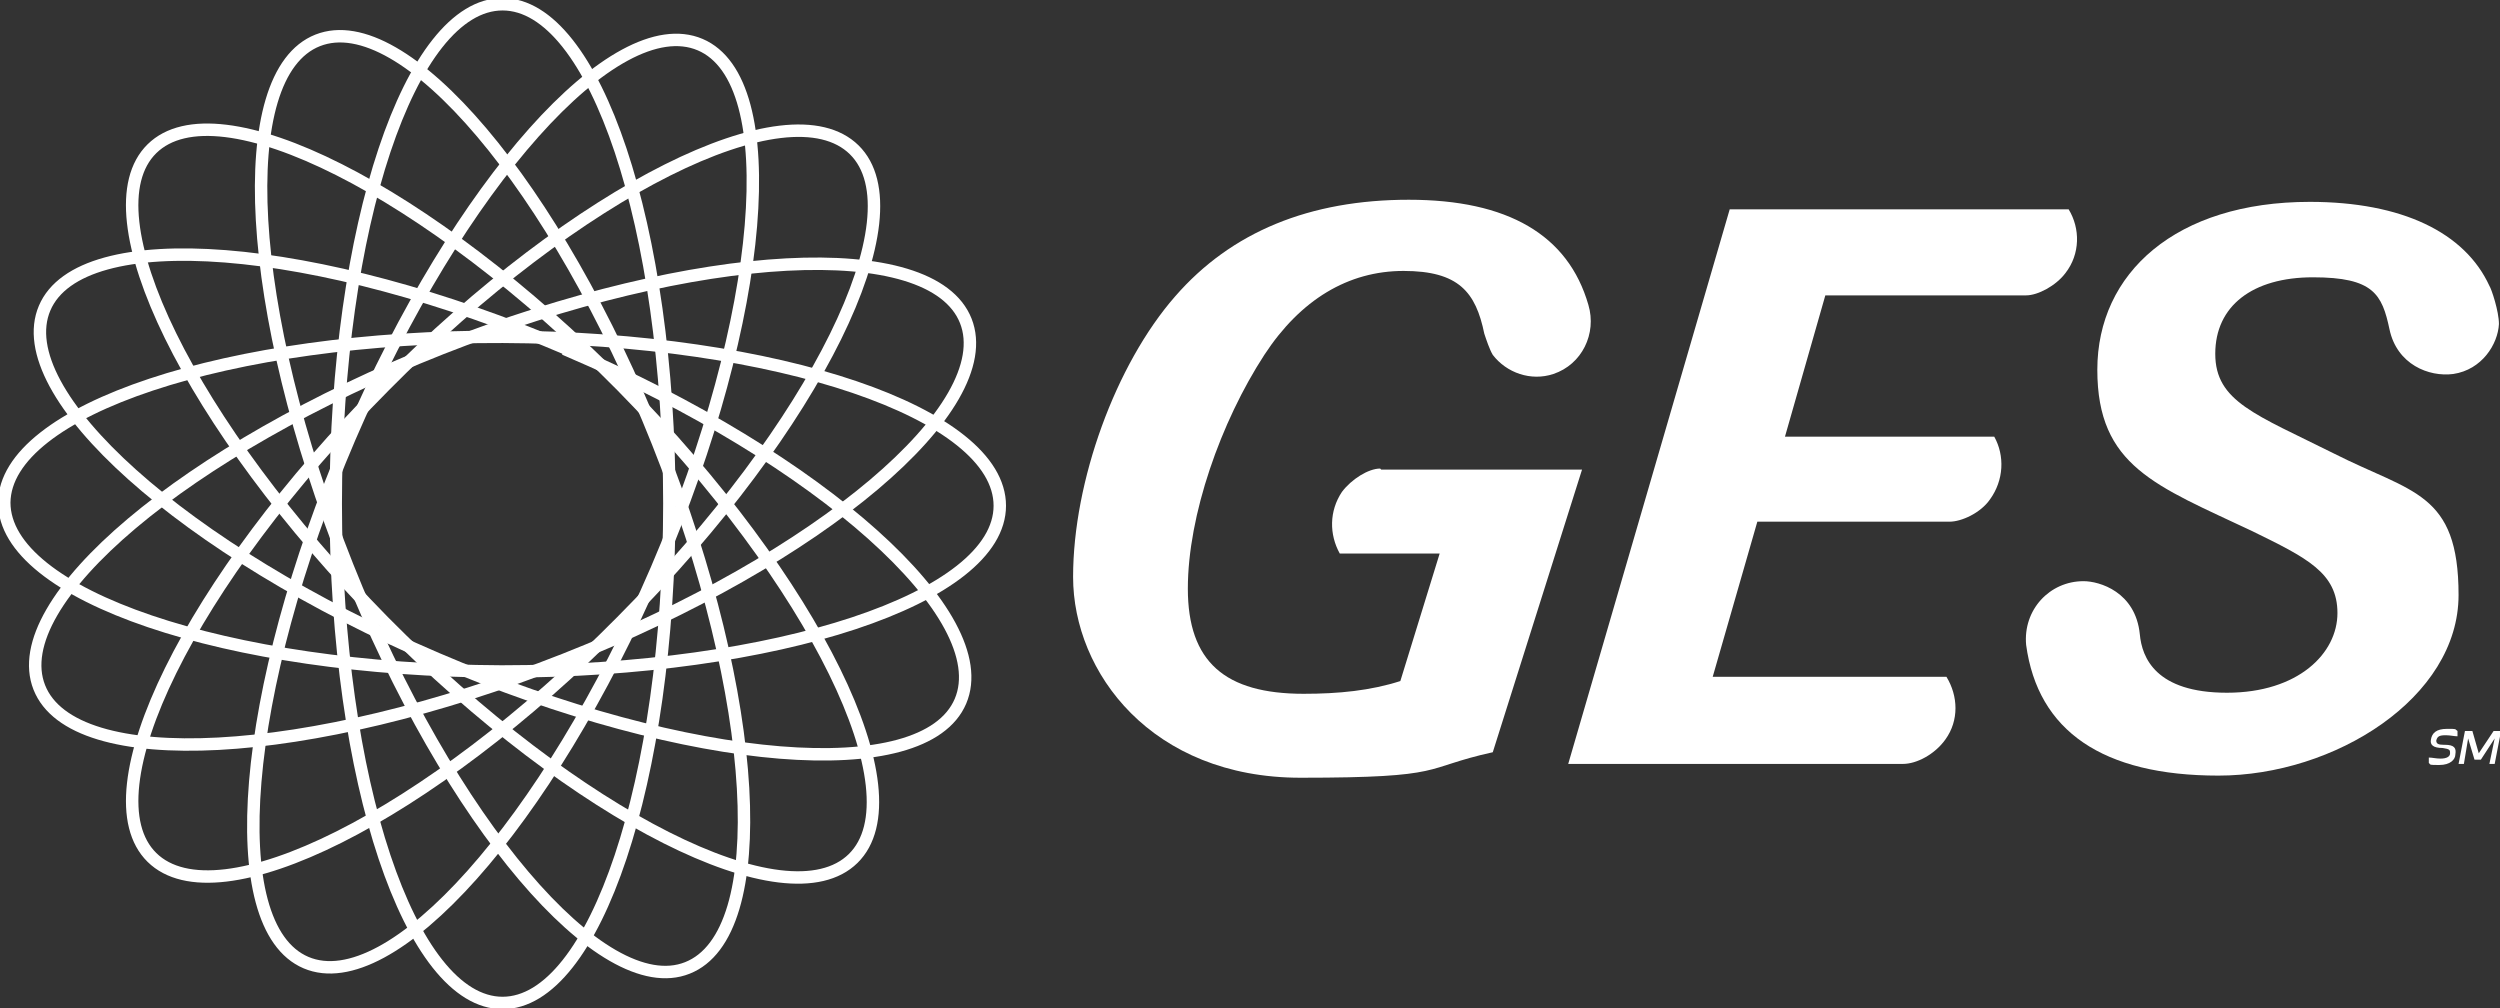
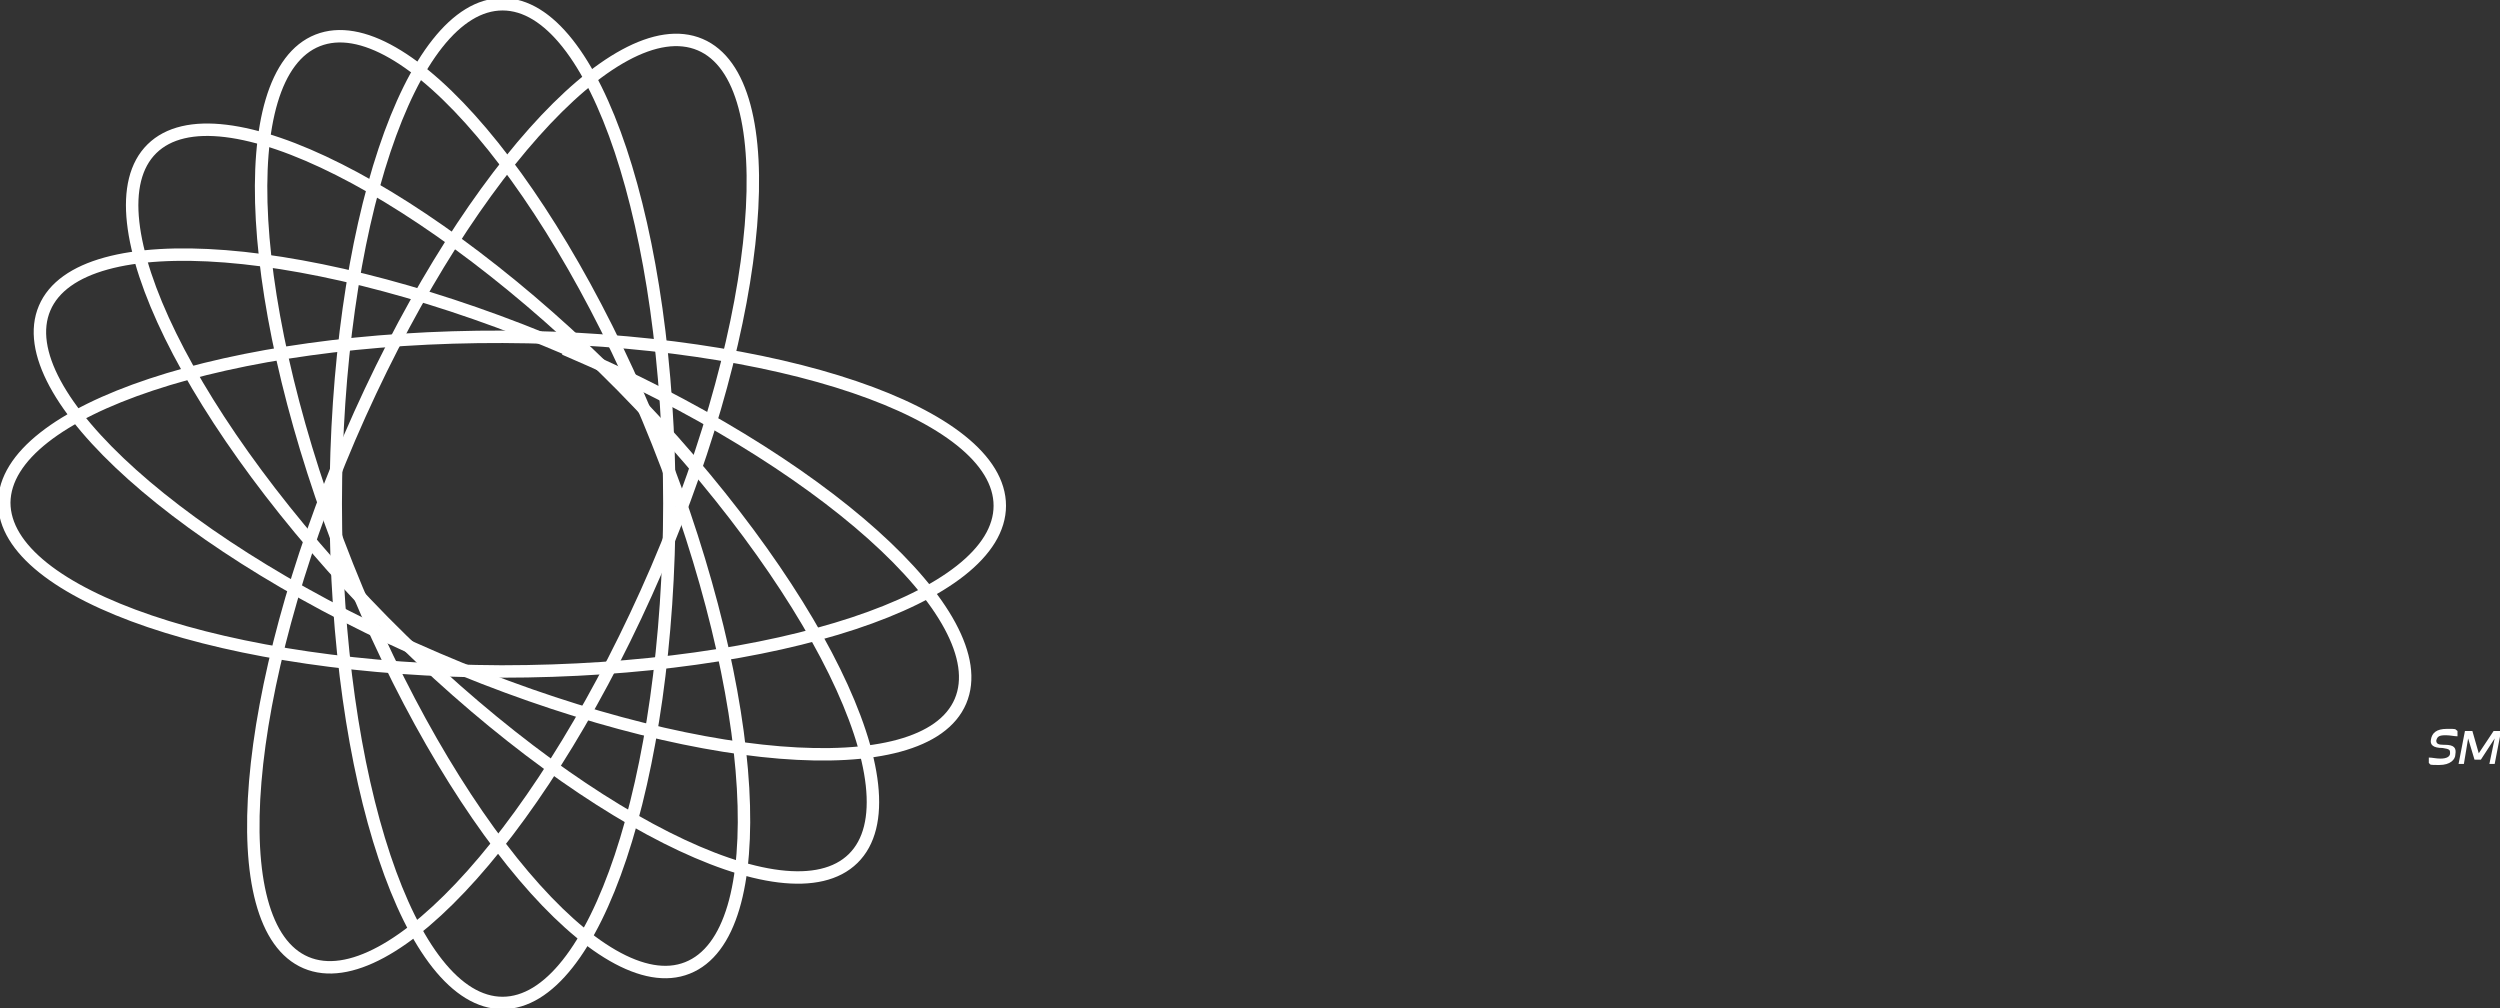
<svg xmlns="http://www.w3.org/2000/svg" width="181" height="73" viewBox="0 0 181 73" fill="none">
  <rect x="0" y="0" width="181" height="73" fill="#333333" stroke="none" />
  <g clip-path="url(#clip0_706_375)">
-     <path d="M99.923 33.923C99.077 33.923 97.846 34.693 97.154 35.616C96.231 37 96.231 38.693 97 40.077H104.231L101.385 49.308C99.231 50 96.923 50.231 94.385 50.231C88.692 50.231 86 47.923 86 42.616C86 37.308 88.385 30.539 91.538 25.693C94.154 21.693 97.615 19.616 101.615 19.616C105.615 19.616 106.846 21.154 107.462 24.154C107.615 24.616 107.846 25.308 108.077 25.693C109.077 27 110.846 27.616 112.462 27.077C114.539 26.385 115.615 24.154 115 22.077C113.539 17 109.154 14.462 102 14.462C94.846 14.462 89.154 16.77 85.077 21.462C80.769 26.385 77.692 34.846 77.692 41.77C77.692 48.693 83.385 56.308 94.154 56.308C104.923 56.308 102.846 55.616 108.077 54.462L114.539 34H100L99.923 33.923Z" fill="white" />
-     <path d="M173 23.846C173.539 26.384 175.846 27.308 177.615 27.077C179.692 26.769 180.846 24.923 180.923 23.461C180.923 22.538 180.385 20.923 180.231 20.692C178.462 16.846 173.923 14.615 167.231 14.615C157.539 14.615 151.846 19.769 151.846 26.769C151.846 33.769 156.077 35.154 163.077 38.461C167 40.385 169.231 41.461 169.231 44.385C169.231 47.307 166.385 50.154 161.231 50.154C156.077 50.154 155.077 47.615 154.923 45.923C154.615 42.846 152 42.077 150.846 42.077C148.385 42.077 146.462 44.154 146.692 46.692C147.539 52.923 152.231 56.154 160.615 56.154C169 56.154 178 50.538 178 43.077C178 35.615 174.615 35.692 169 32.846C163.308 30 160.385 29.077 160.385 25.615C160.385 22.154 163.077 20.077 167.462 20.077C171.846 20.077 172.462 21.308 173 23.846Z" fill="white" />
-     <path d="M129.231 31.616L132.154 21.385H146.692C147.539 21.385 148.846 20.693 149.539 19.77C150.615 18.385 150.615 16.539 149.769 15.154H125.231L113.539 55.308H137.769C138.769 55.308 140.077 54.616 140.846 53.539C141.846 52.154 141.769 50.385 140.923 49.001H124L127.231 37.77H141.154C142 37.77 143.385 37.154 144.077 36.154C145.077 34.77 145.154 33.001 144.385 31.616H129.077H129.231Z" fill="white" />
    <path d="M177 53.923C177.692 53.923 177.846 54.154 177.769 54.616C177.769 55 177.385 55.385 176.615 55.385C175.846 55.385 176 55.385 175.846 55.231V54.846C176.077 54.846 176.385 54.923 176.692 54.923C177.154 54.923 177.385 54.77 177.385 54.539C177.385 54.308 177.385 54.231 176.846 54.154C176.154 54.154 175.923 53.923 176 53.539C176.077 53.077 176.385 52.77 177.154 52.77C177.923 52.77 177.692 52.77 177.923 52.923V53.308C177.692 53.308 177.385 53.231 177.077 53.231C176.615 53.231 176.462 53.308 176.385 53.616C176.385 53.846 176.538 53.923 176.923 53.923H177ZM179.154 55L178.692 53.462L178.385 55.308H178L178.462 52.923H179L179.462 54.539L180.538 52.923H181.077L180.615 55.308H180.231L180.615 53.462L179.615 55H179.231H179.154Z" fill="white" />
    <path d="M24.308 36.462C24.308 56.462 29.692 72.615 36.385 72.615C43.077 72.615 48.462 56.462 48.462 36.462C48.462 16.462 43.077 0.308 36.385 0.308C29.692 0.308 24.308 16.462 24.308 36.462Z" stroke="white" stroke-width="0.9" />
    <path d="M25.308 31.693C17.462 50 16 67.077 22.154 69.693C28.308 72.308 39.615 59.616 47.538 41.231C55.385 22.923 56.846 5.846 50.692 3.231C44.538 0.616 33.231 13.308 25.308 31.693Z" stroke="white" stroke-width="0.9" />
-     <path d="M27.846 27.924C13.769 42.077 6.231 57.385 11 62.077C15.769 66.77 31 59.154 45 45C59.077 30.846 66.615 15.539 61.846 10.847C57.077 6.154 41.846 13.77 27.846 27.924Z" stroke="white" stroke-width="0.9" />
-     <path d="M31.923 25.231C13.461 32.538 0.385 43.538 2.846 49.769C5.308 56 22.308 55.077 40.846 47.769C59.385 40.462 72.385 29.462 69.923 23.231C67.461 17 50.461 17.923 31.923 25.231Z" stroke="white" stroke-width="0.9" />
    <path d="M36.462 24.385C16.538 24.308 0.385 29.692 0.308 36.385C0.308 43.077 16.384 48.538 36.308 48.615C56.231 48.615 72.385 43.308 72.385 36.615C72.385 29.923 56.308 24.462 36.385 24.385H36.462Z" stroke="white" stroke-width="0.9" />
    <path d="M41.154 25.307C22.846 17.461 5.846 16.154 3.231 22.307C0.615 28.461 13.308 39.846 31.616 47.692C49.923 55.538 66.923 56.923 69.538 50.769C72.154 44.615 59.462 33.23 41.154 25.384V25.307Z" stroke="white" stroke-width="0.9" />
    <path d="M45 27.923C31 13.769 15.769 6.077 11 10.769C6.231 15.461 13.769 30.769 27.769 45C41.769 59.154 57 66.846 61.769 62.154C66.538 57.462 59 42.154 45 27.923Z" stroke="white" stroke-width="0.9" />
    <path d="M25.154 41C32.538 59.538 43.615 72.538 49.769 70.077C56 67.615 55 50.538 47.615 32C40.231 13.462 29.231 0.462 23 2.923C16.769 5.385 17.769 22.462 25.154 41Z" stroke="white" stroke-width="0.9" />
  </g>
  <defs>
    <clipPath id="clip0_706_375">
      <rect width="181" height="73" fill="white" />
    </clipPath>
  </defs>
</svg>